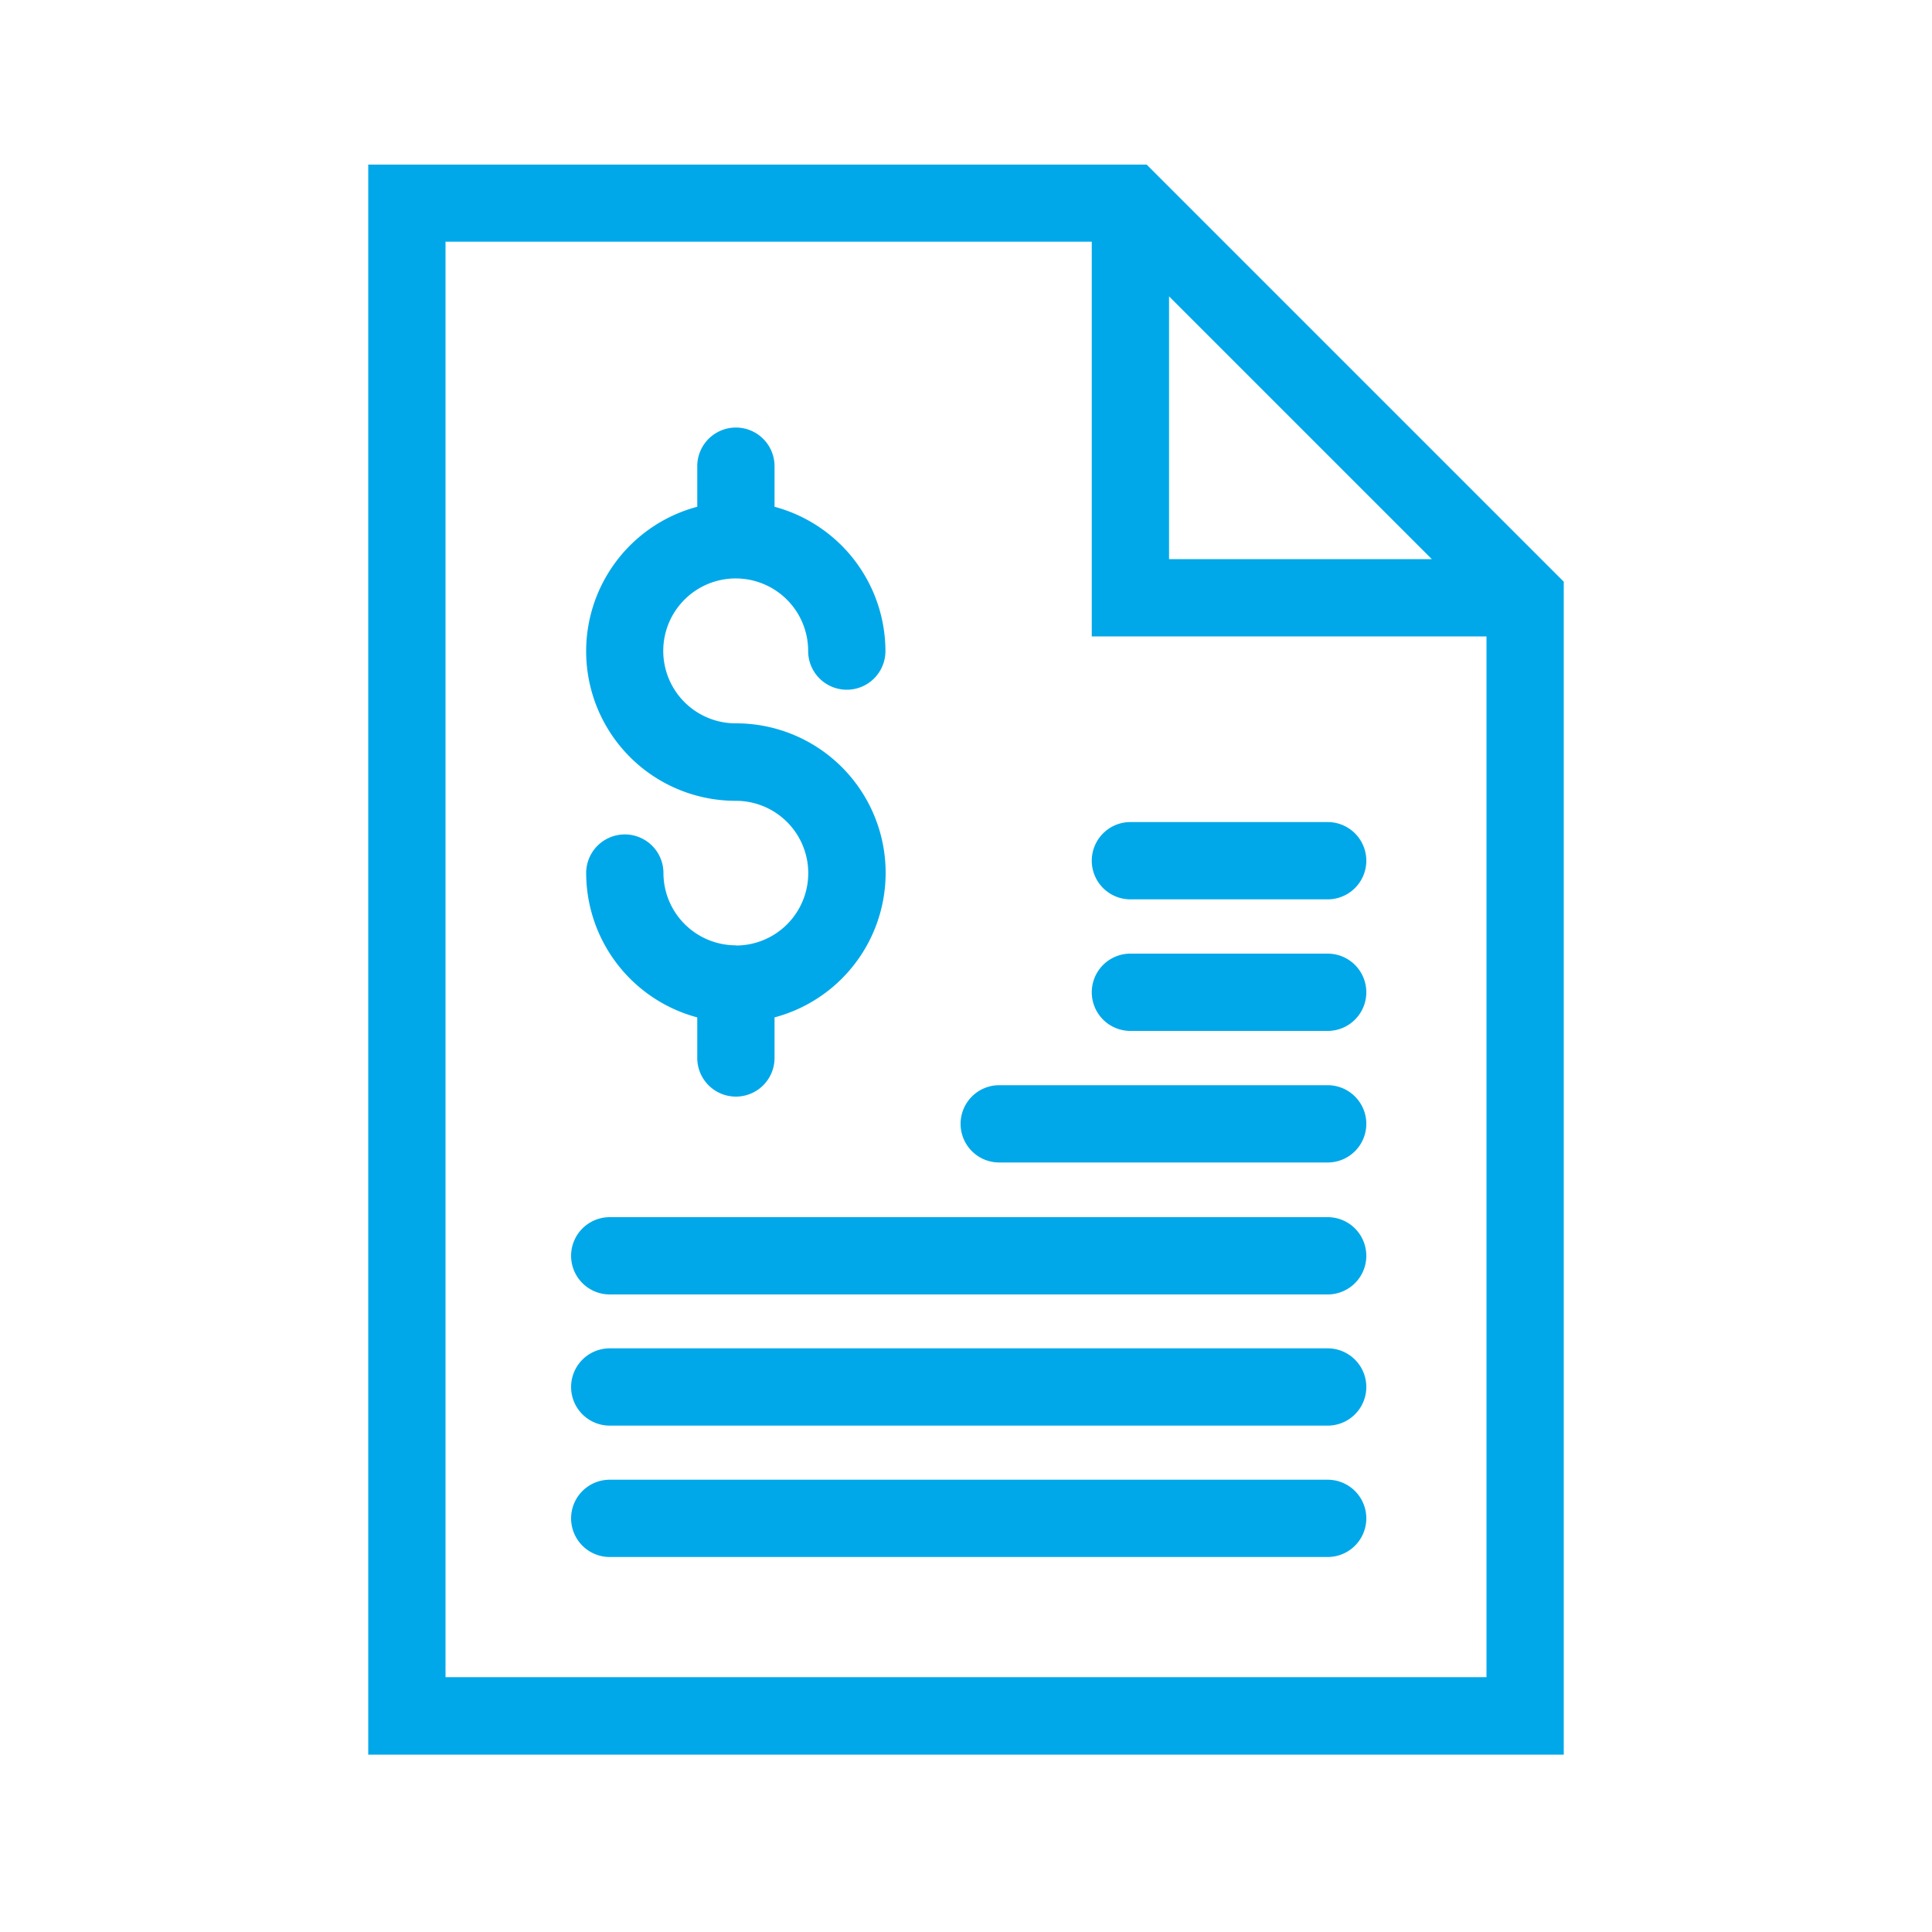
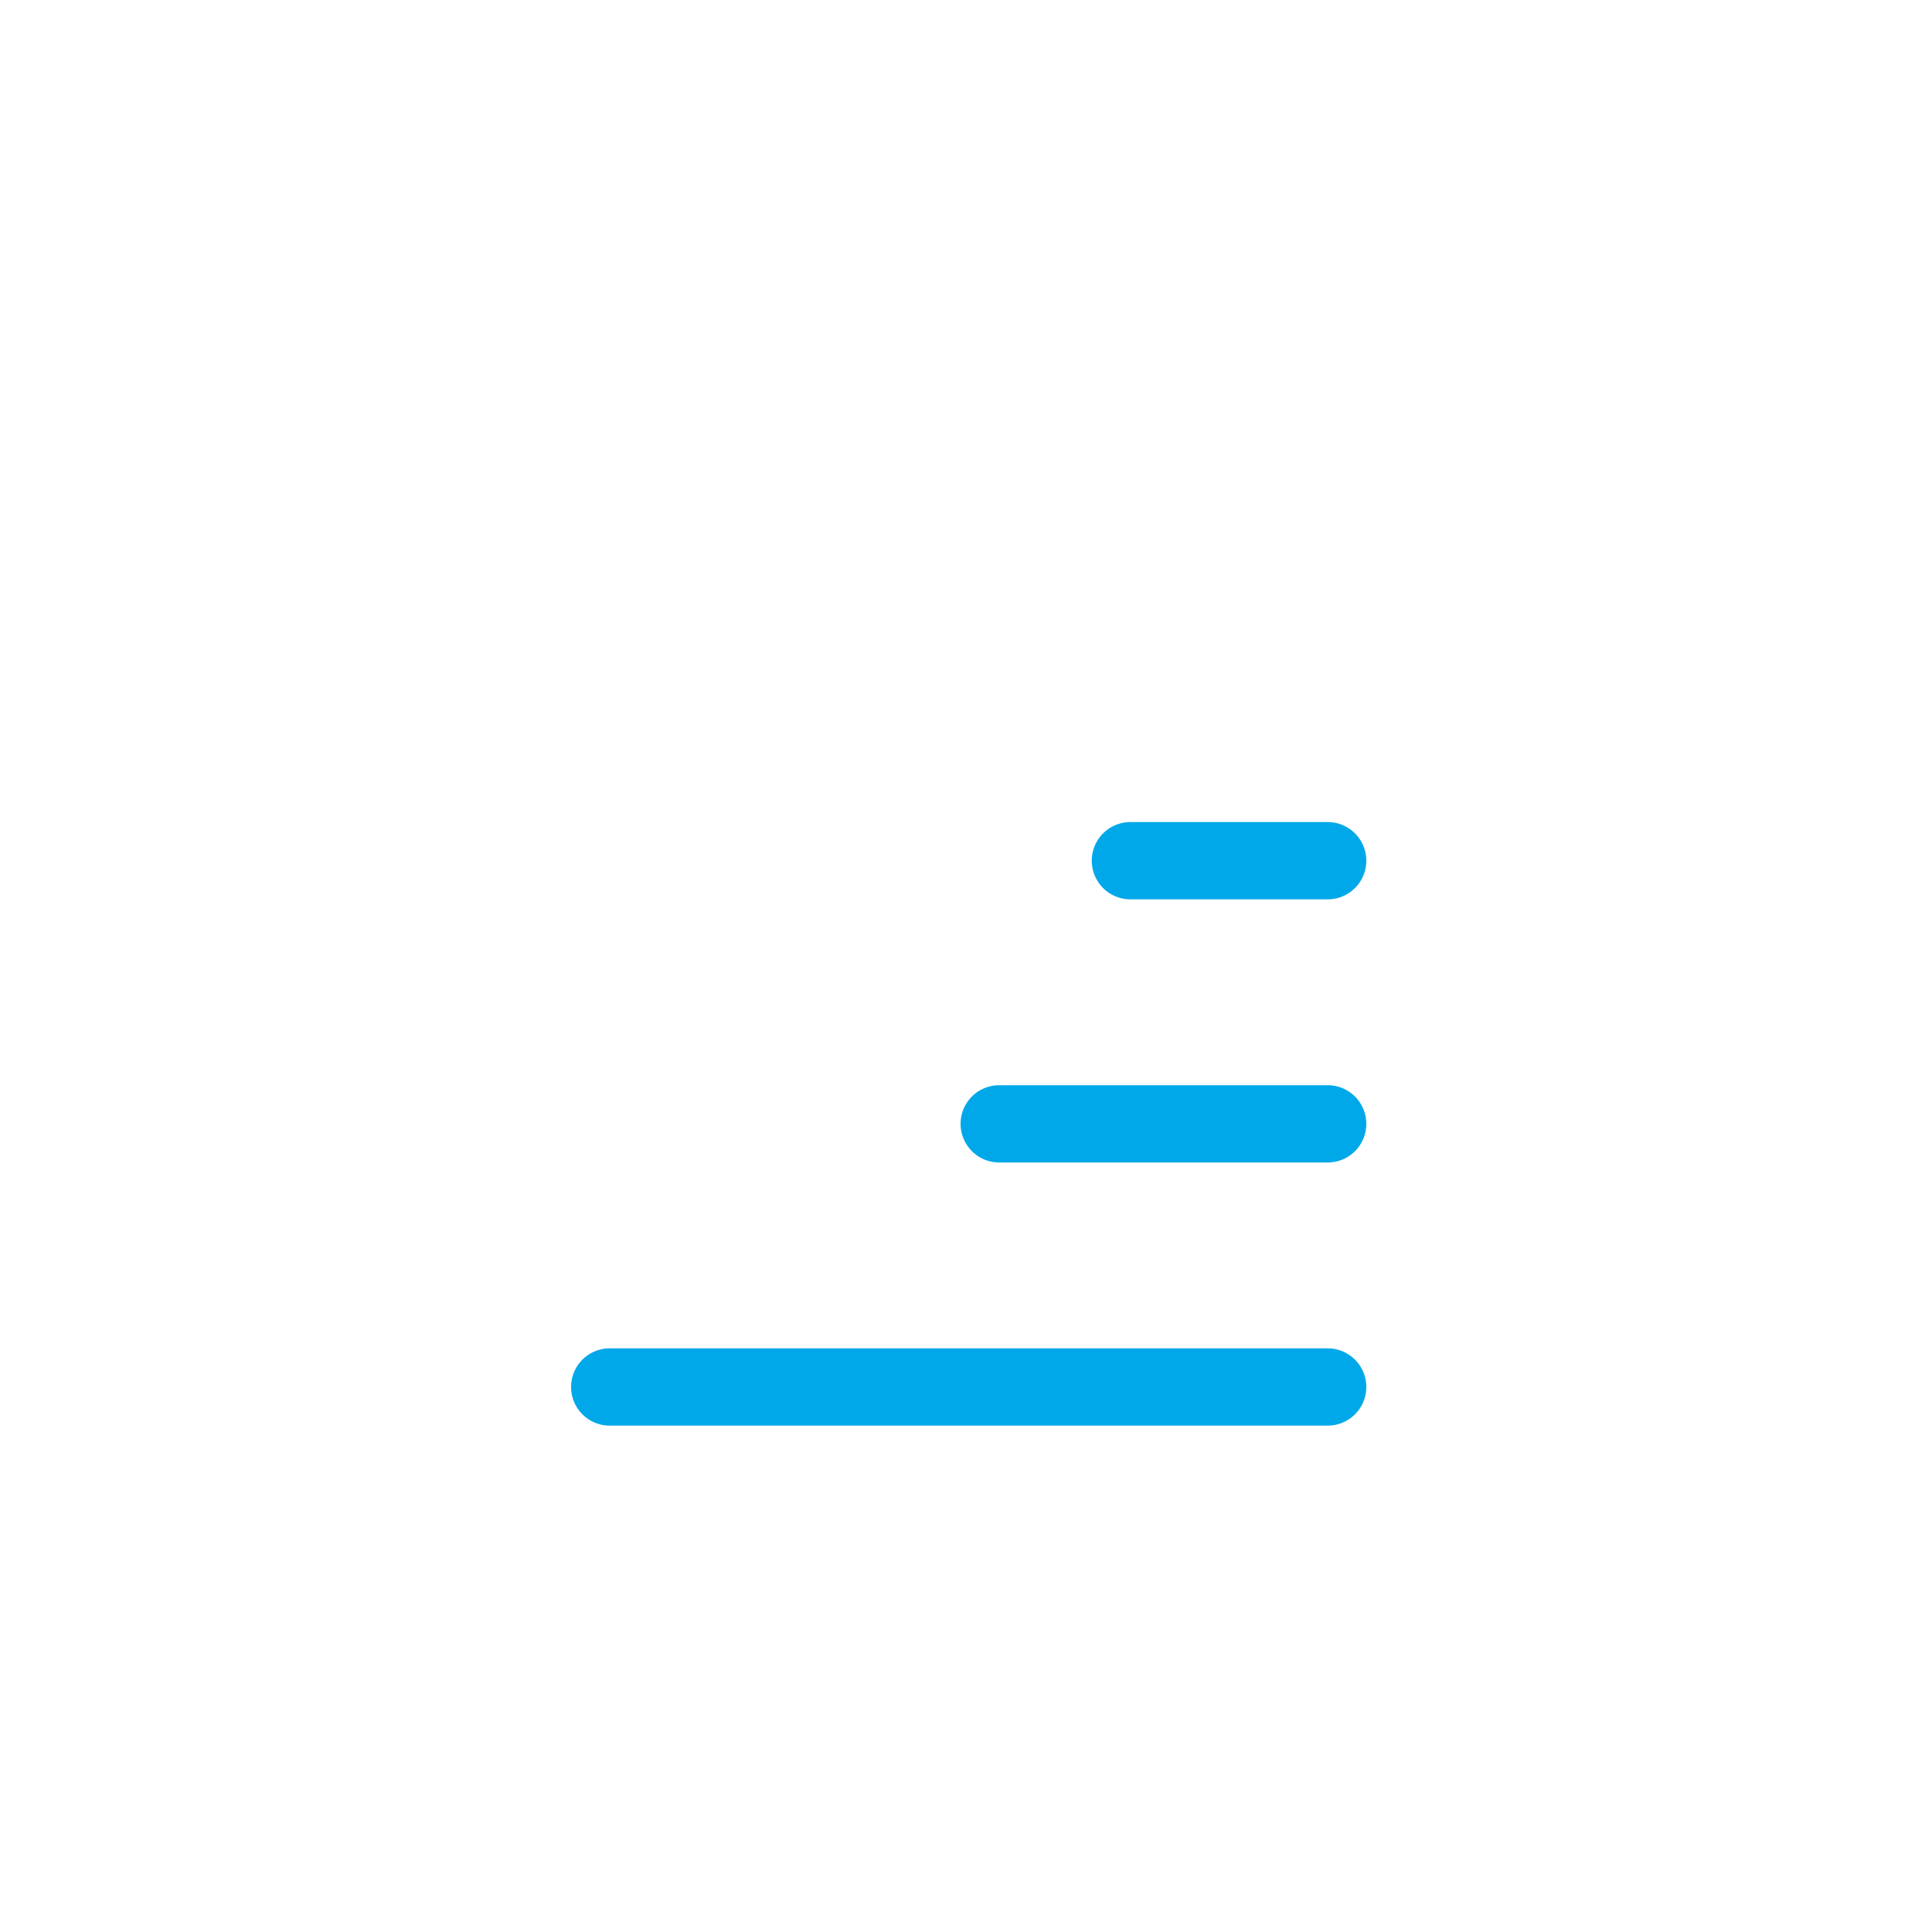
<svg xmlns="http://www.w3.org/2000/svg" id="Layer_1" data-name="Layer 1" viewBox="0 0 100 100">
  <defs>
    <style> .cls-1 { fill: #00a8e9; } </style>
  </defs>
  <title>truevest-</title>
  <g>
-     <path class="cls-1" d="M38.09,48.93a3.75,3.75,0,0,1-3.75-3.74,2,2,0,1,0-4,0,7.75,7.75,0,0,0,5.75,7.47v2.1a2,2,0,0,0,4,0v-2.1a7.74,7.74,0,0,0-2-15.22,3.75,3.75,0,1,1,3.74-3.74,2,2,0,0,0,4,0,7.75,7.75,0,0,0-5.74-7.47v-2.1a2,2,0,0,0-4,0v2.1a7.74,7.74,0,0,0,2,15.22,3.74,3.74,0,1,1,0,7.49Z" />
-     <path class="cls-1" d="M59.93,9.1h0l-.58-.58H19.06v82.3H80.94V30.11Zm.58,6.24,13.6,13.6H60.51ZM23.06,86.81V12.51H56.51V32.94H76.94V86.81Z" />
-     <path class="cls-1" d="M68.72,63H31.56a2,2,0,1,0,0,4H68.72a2,2,0,0,0,0-4Z" />
    <path class="cls-1" d="M68.72,56.17h-17a2,2,0,0,0,0,4h17a2,2,0,0,0,0-4Z" />
-     <path class="cls-1" d="M68.72,49.36H58.51a2,2,0,0,0,0,4H68.72a2,2,0,0,0,0-4Z" />
    <path class="cls-1" d="M68.72,42.55H58.51a2,2,0,0,0,0,4H68.72a2,2,0,0,0,0-4Z" />
    <path class="cls-1" d="M68.72,69.79H31.56a2,2,0,1,0,0,4H68.72a2,2,0,0,0,0-4Z" />
-     <path class="cls-1" d="M68.72,76.59H31.56a2,2,0,1,0,0,4H68.72a2,2,0,0,0,0-4Z" />
  </g>
</svg>